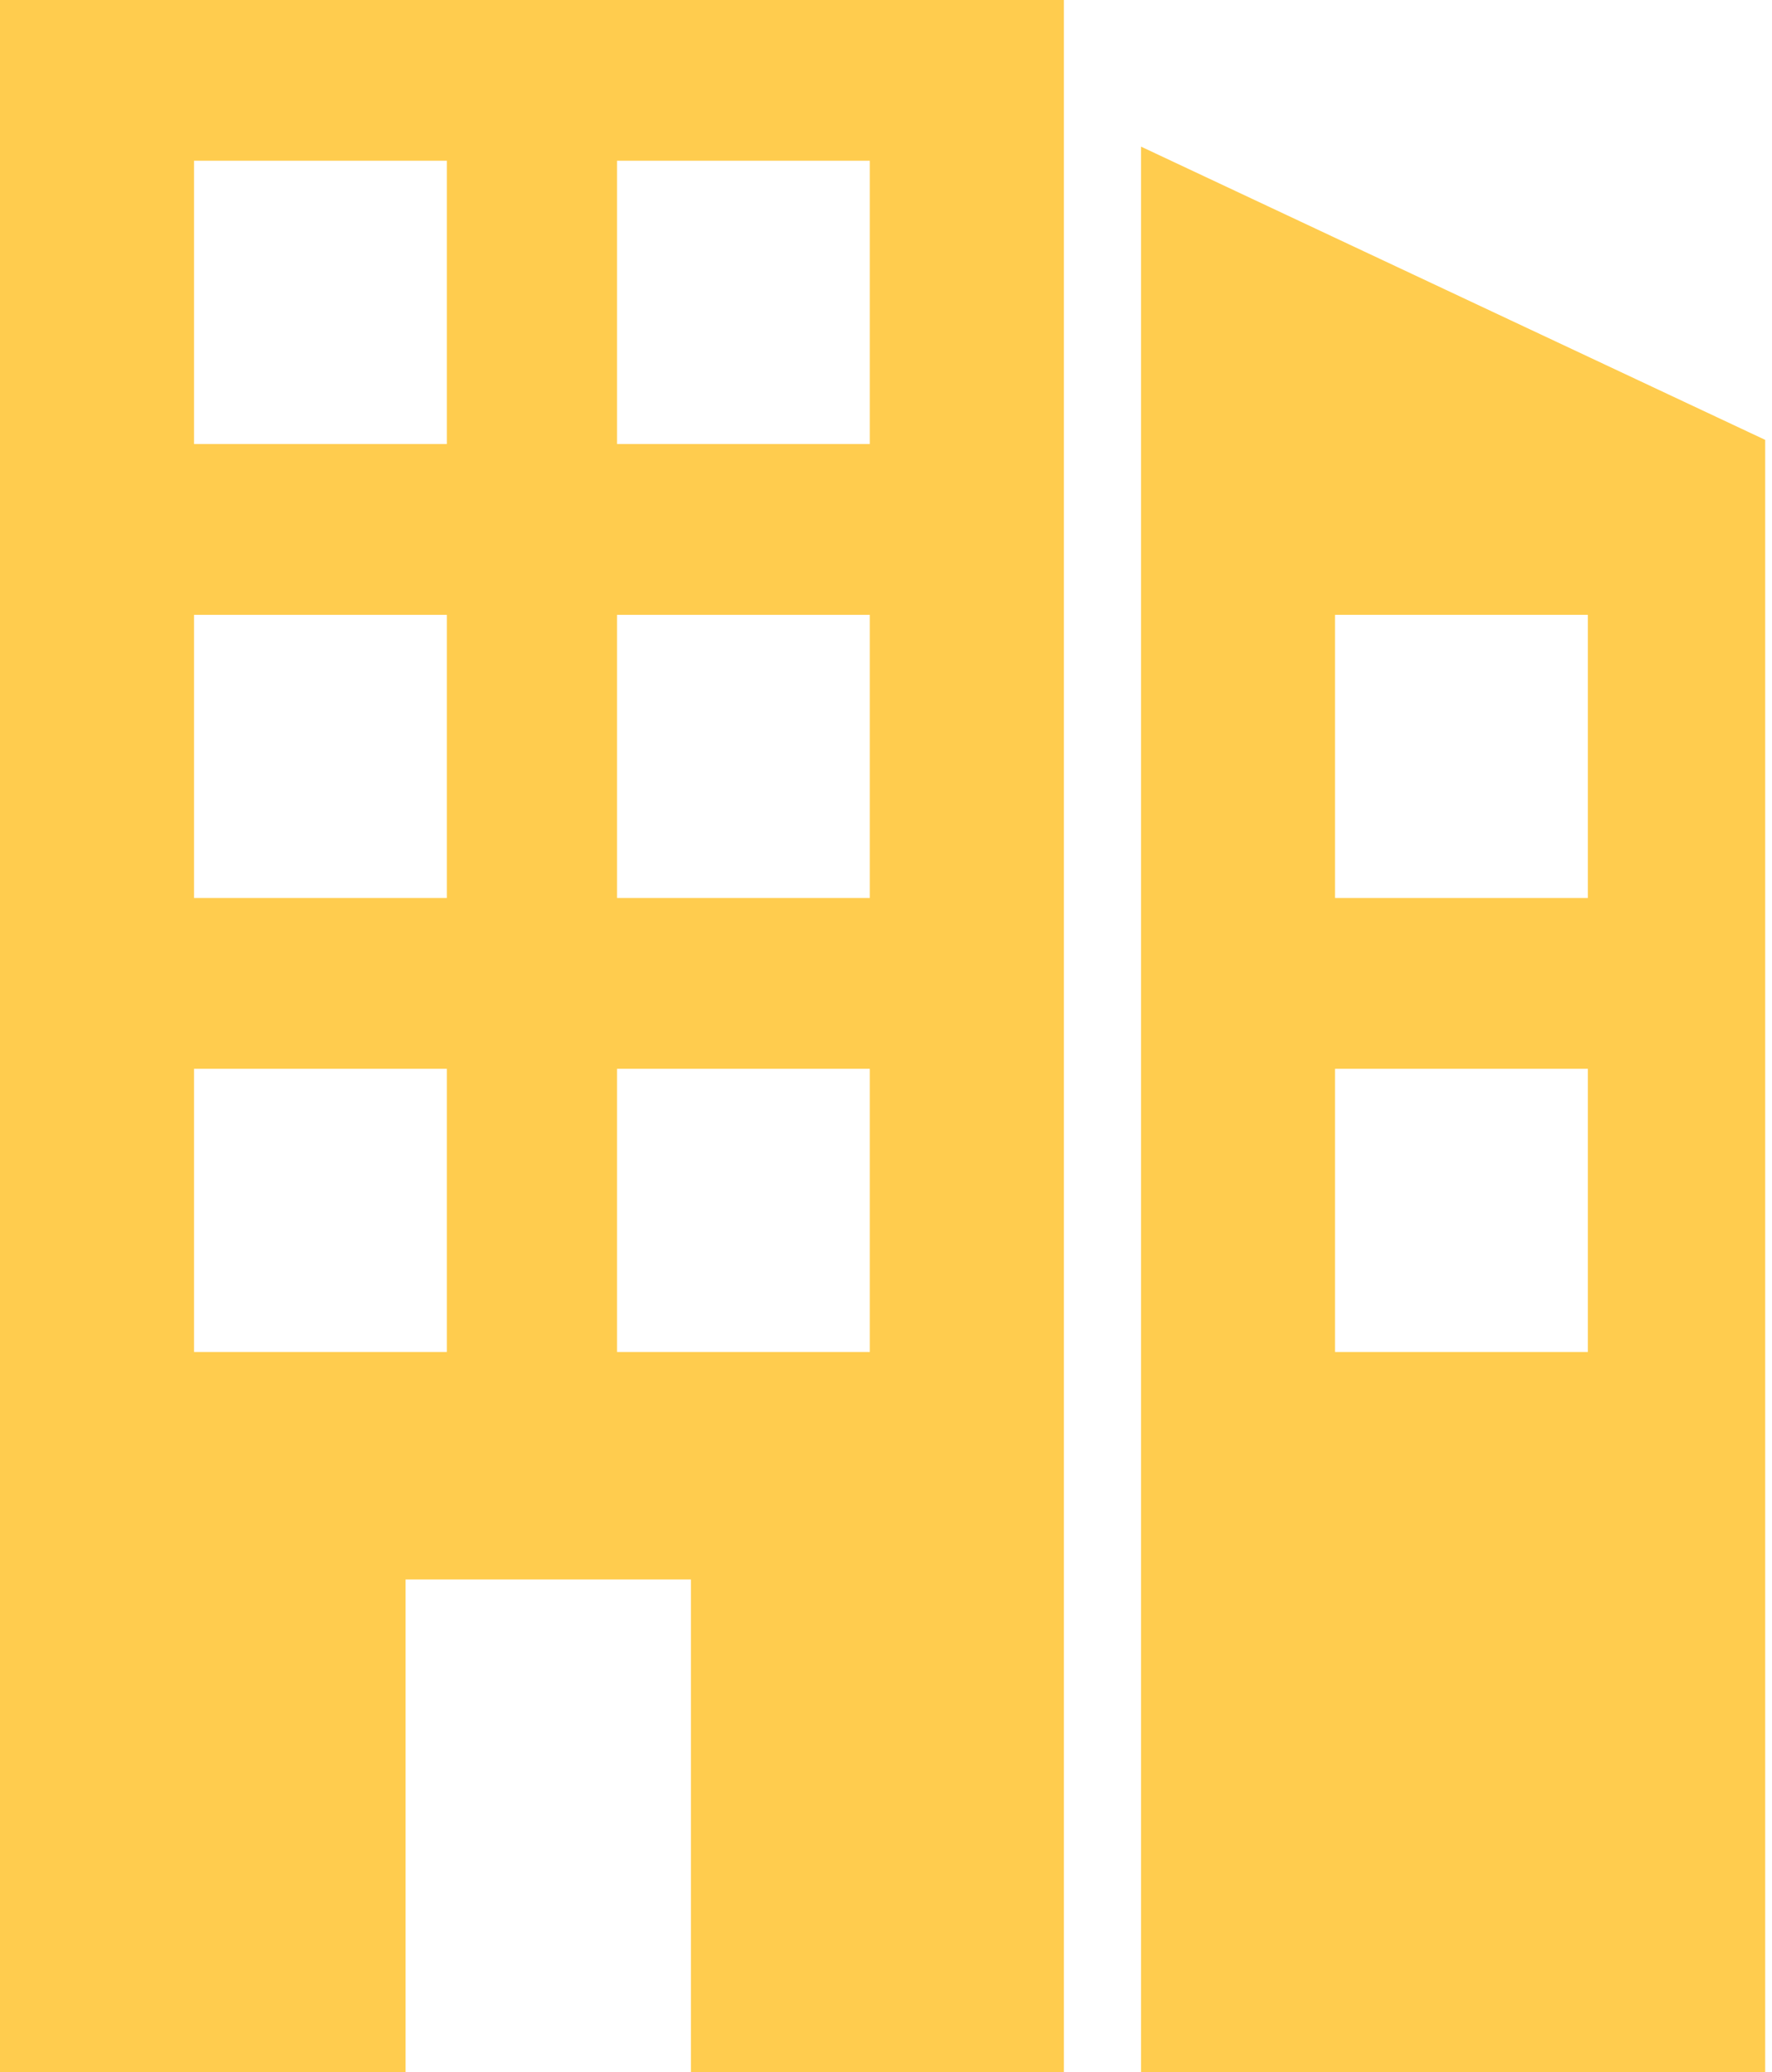
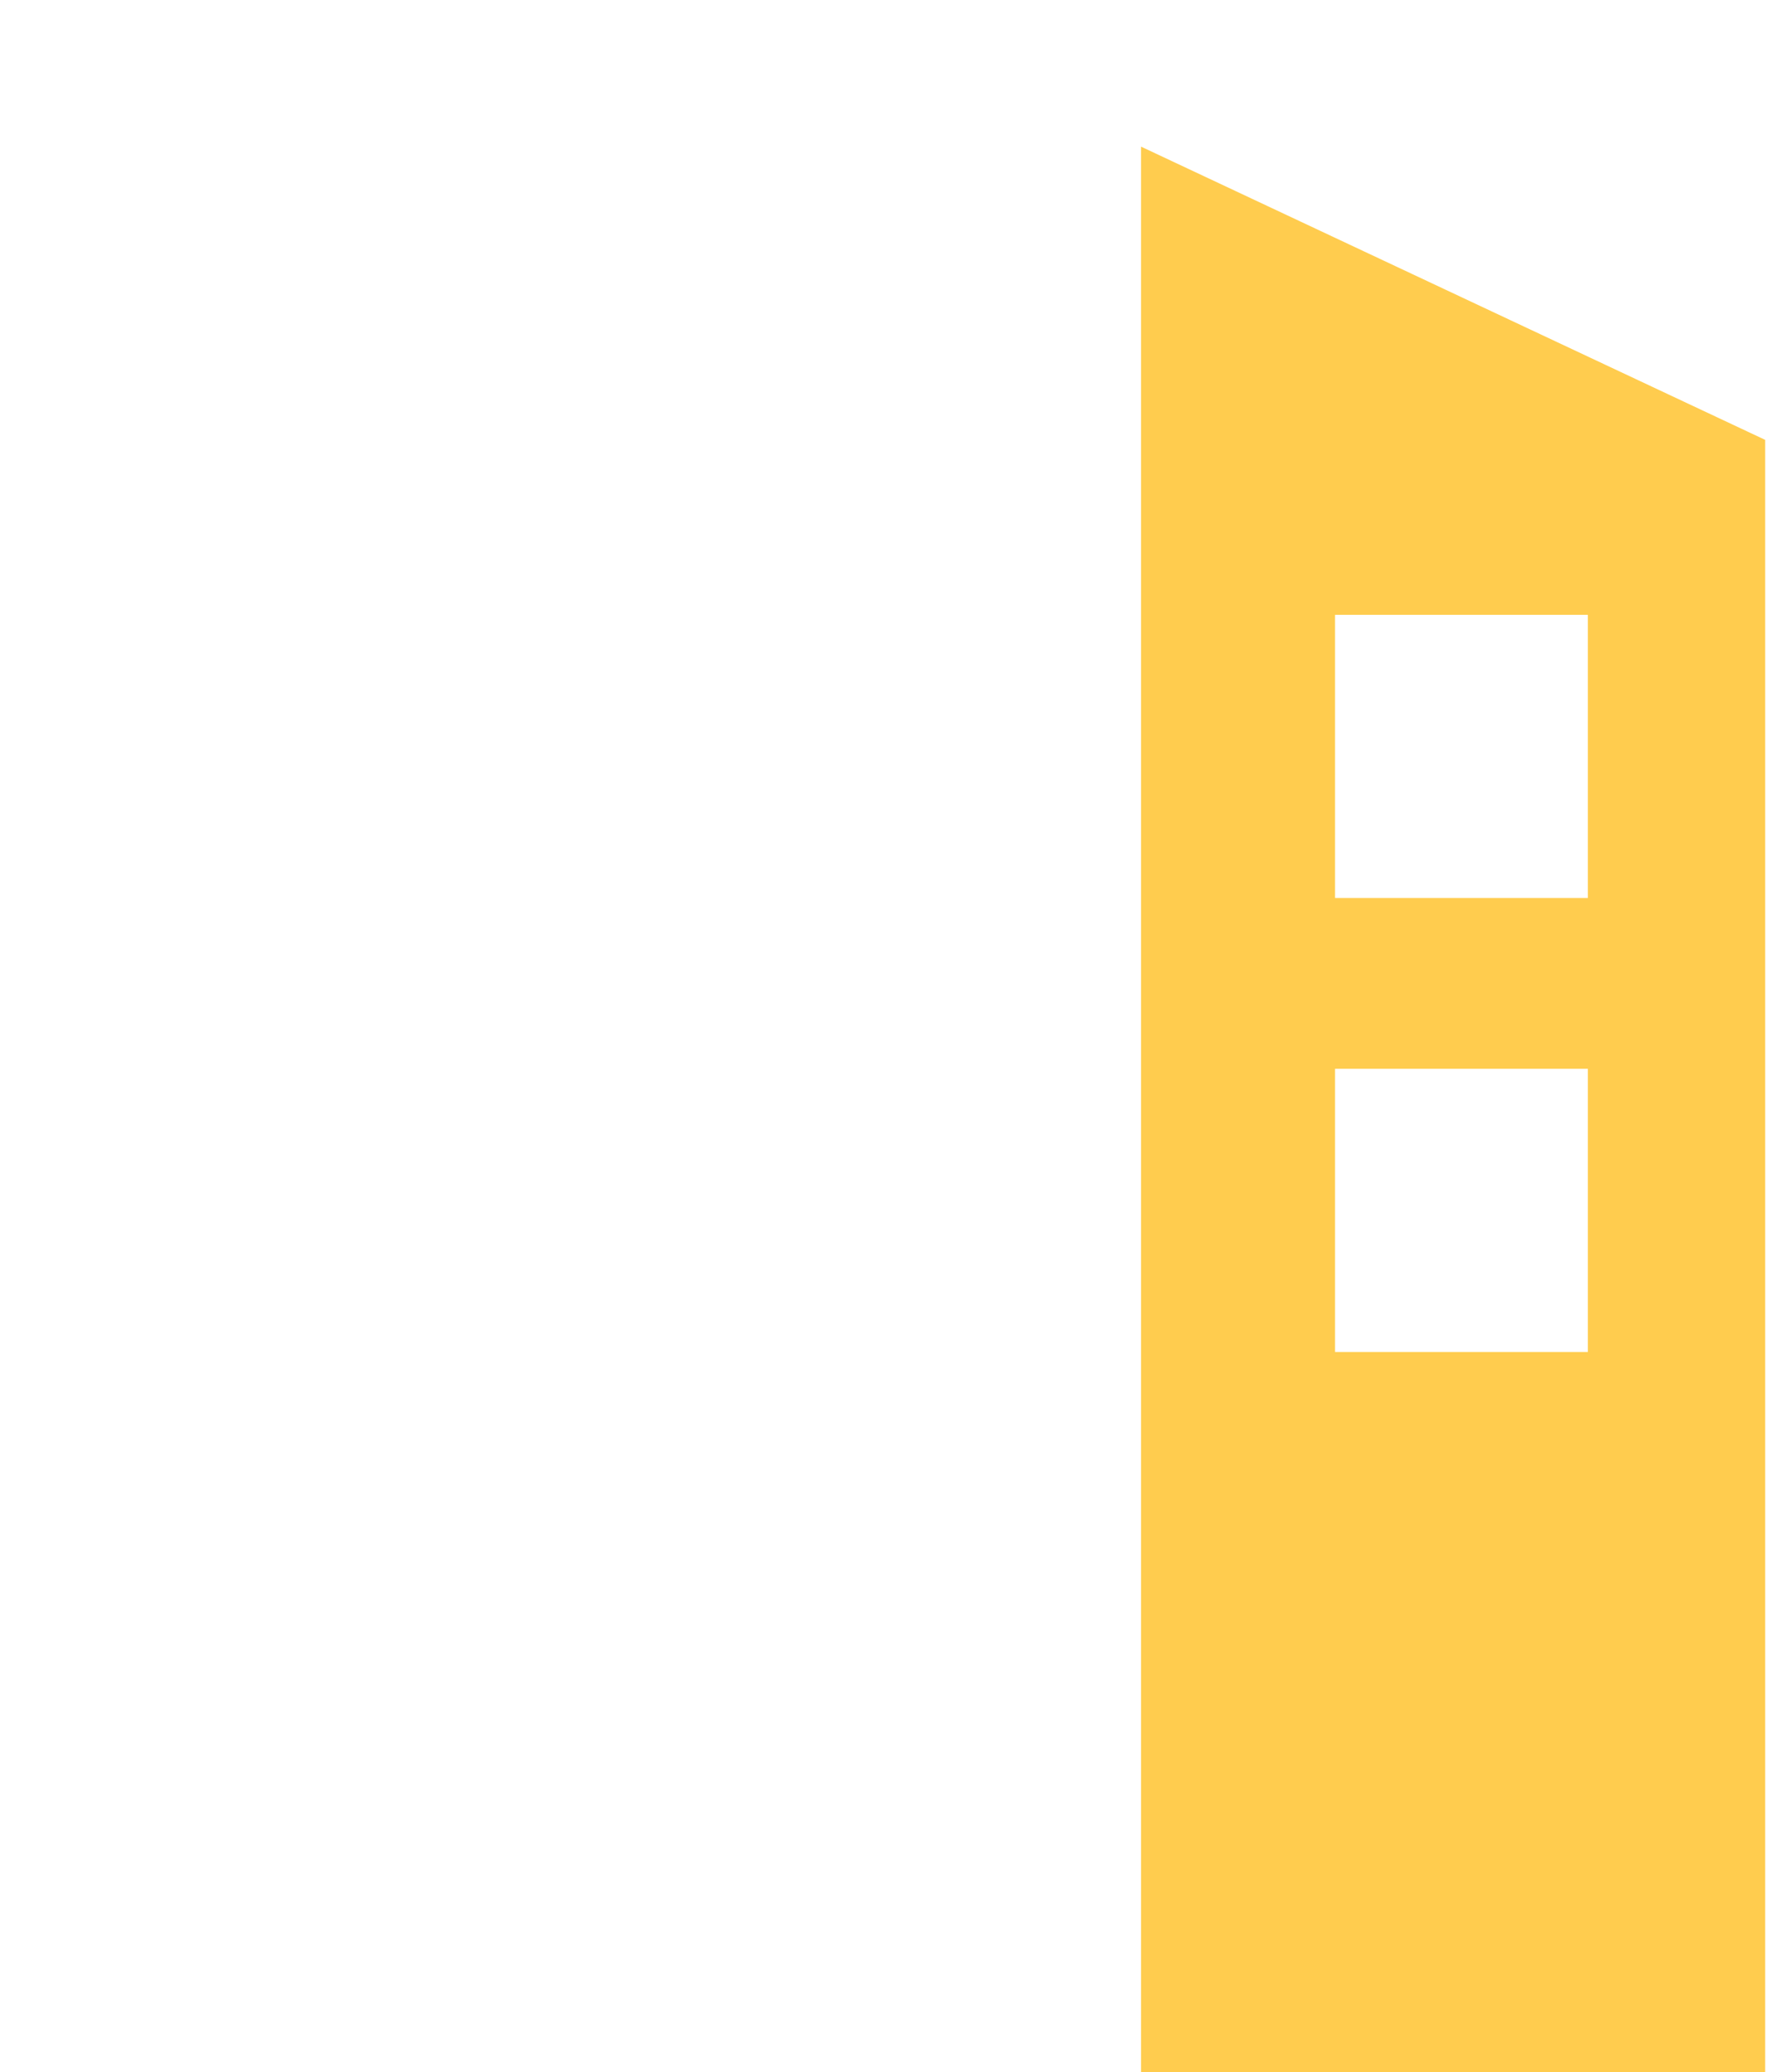
<svg xmlns="http://www.w3.org/2000/svg" width="77" height="90" viewBox="0 0 77 90" fill="none">
-   <path d="M0 0V90H17.625V68.605H30.023V90H46.228V0H0ZM19.416 58.723H8.431V46.424H19.416V58.723ZM19.416 39.005H8.431V26.706H19.416V39.005ZM19.416 19.287H8.431V6.981H19.416V19.28V19.287ZM37.797 58.723H26.812V46.424H37.797V58.723ZM37.797 39.005H26.812V26.706H37.797V39.005ZM37.797 19.287H26.812V6.981H37.797V19.28V19.287Z" fill="#FFCC4E" />
  <path d="M49.582 6.369V90H76.704V19.106L49.582 6.369ZM68.998 58.723H58.013V46.424H68.998V58.723ZM68.998 39.005H58.013V26.706H68.998V39.005Z" fill="#FFCC4E" />
</svg>